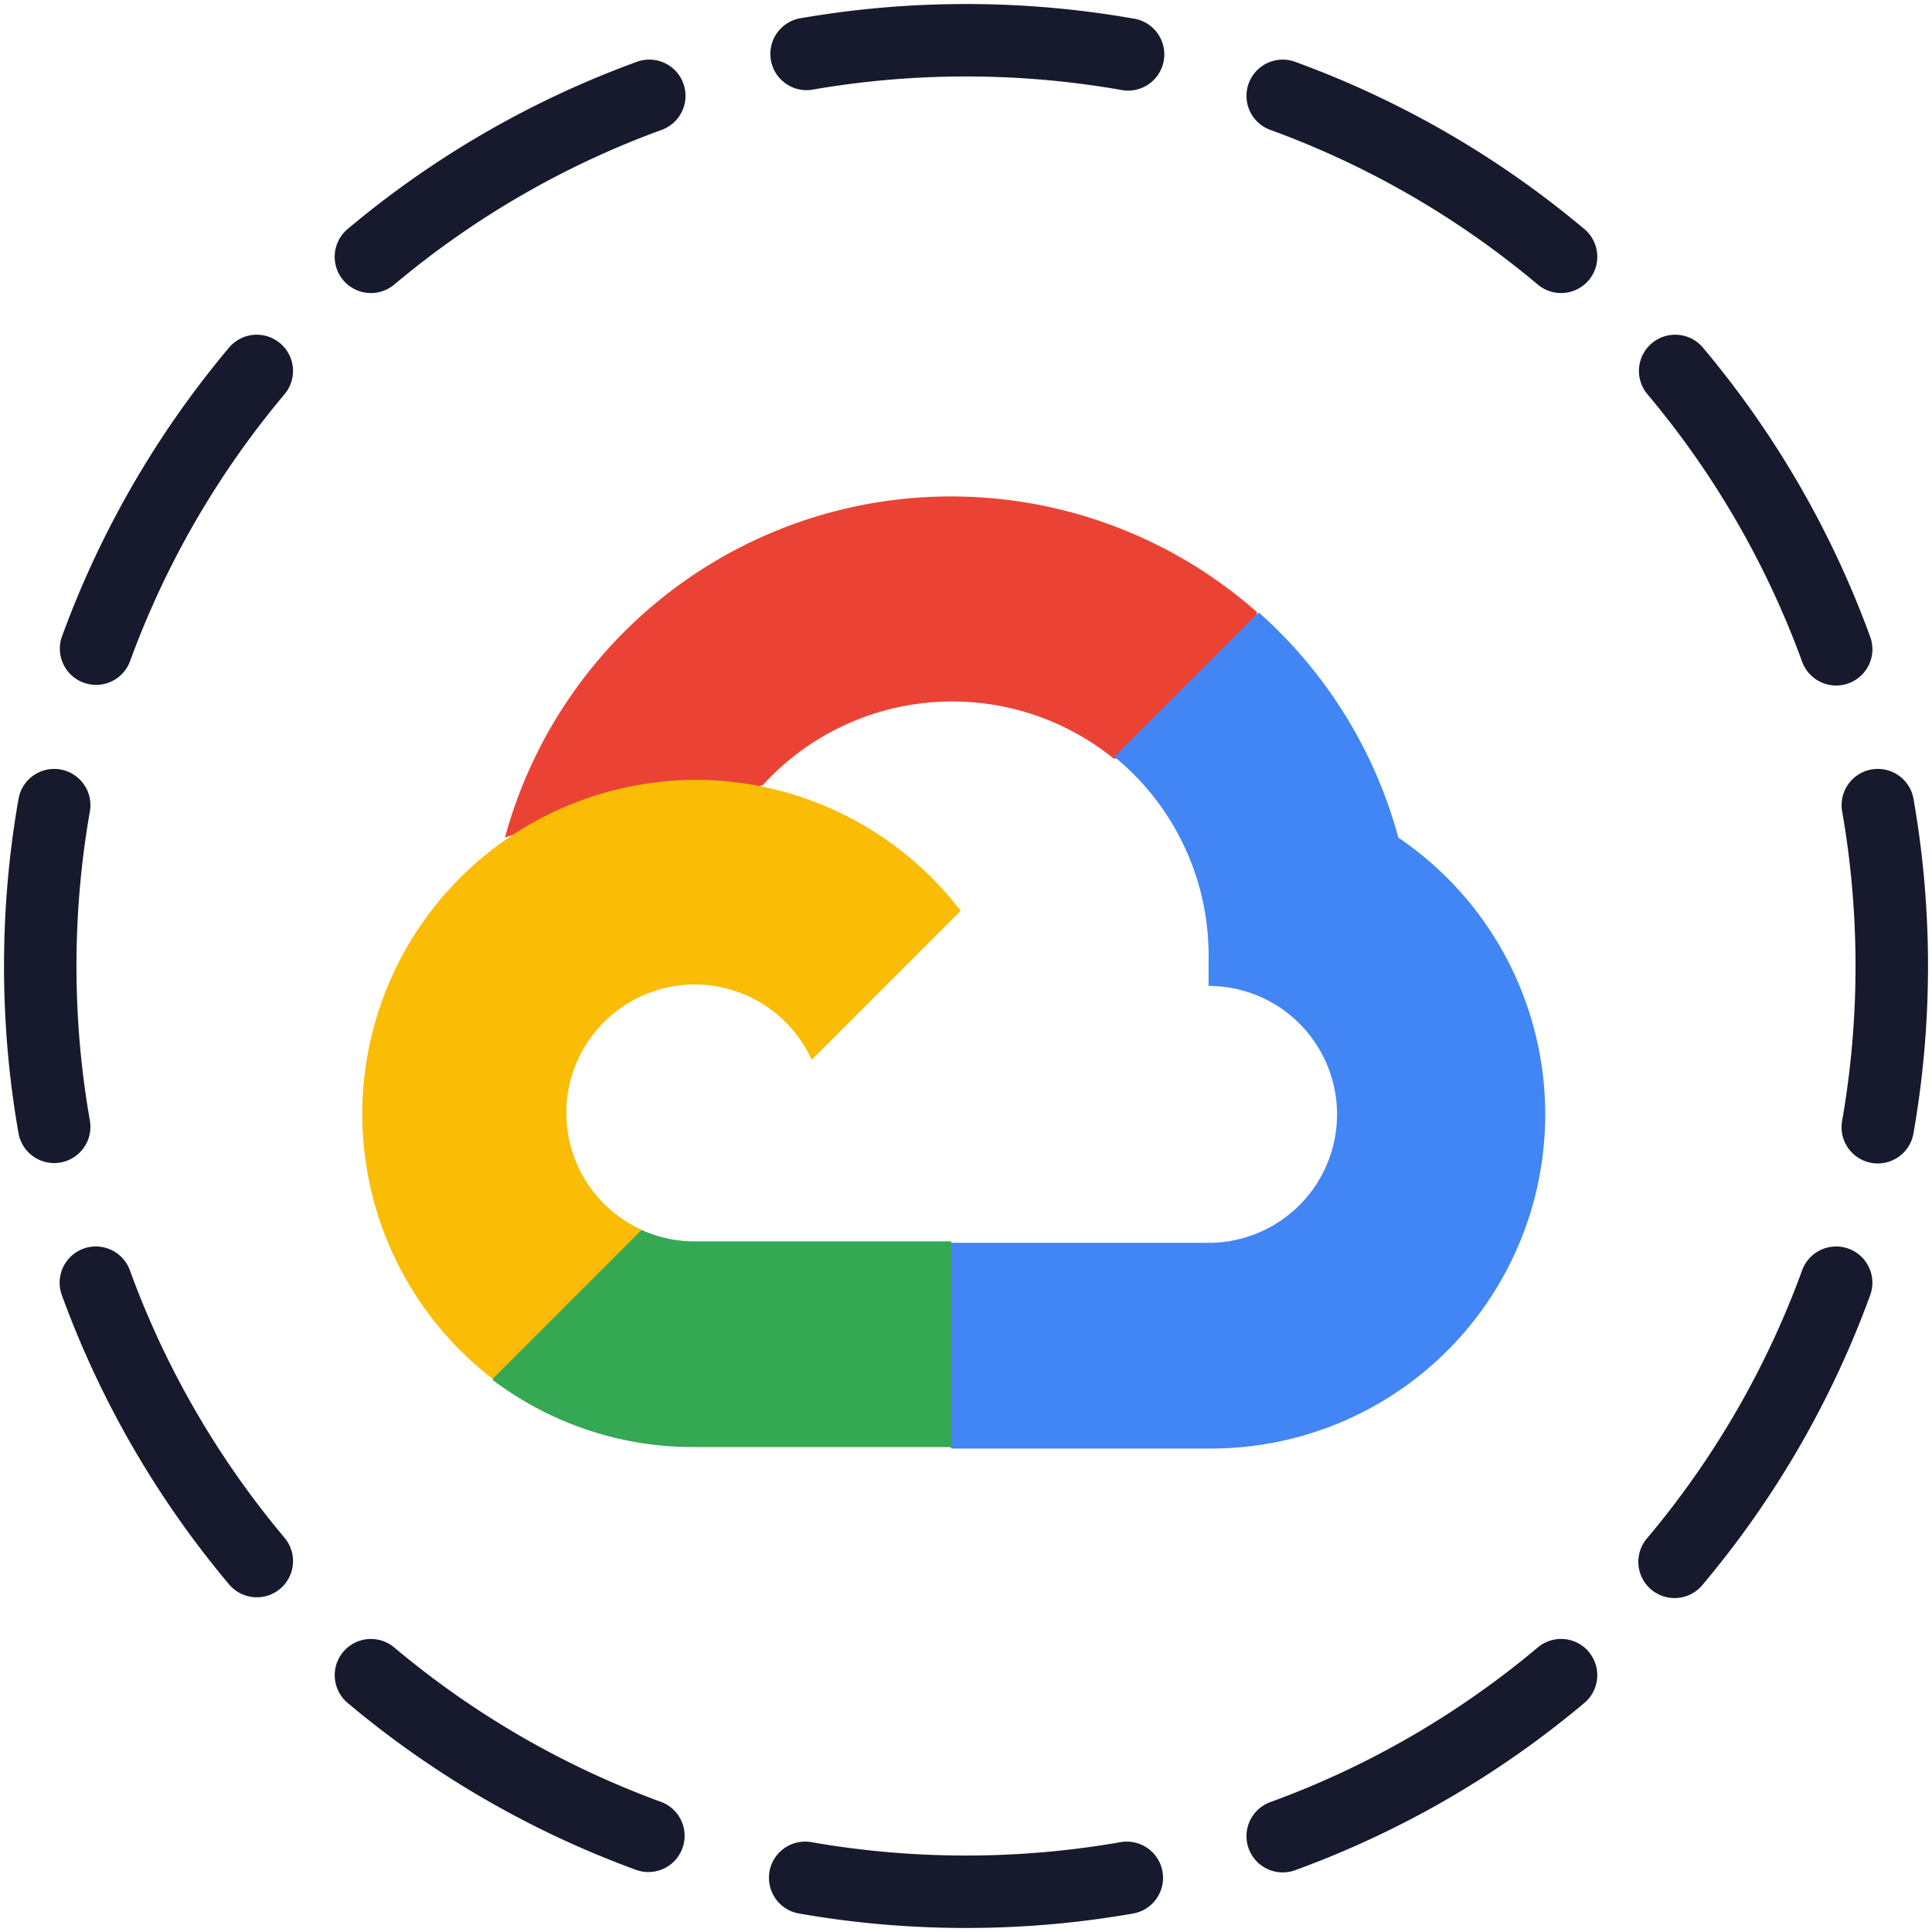
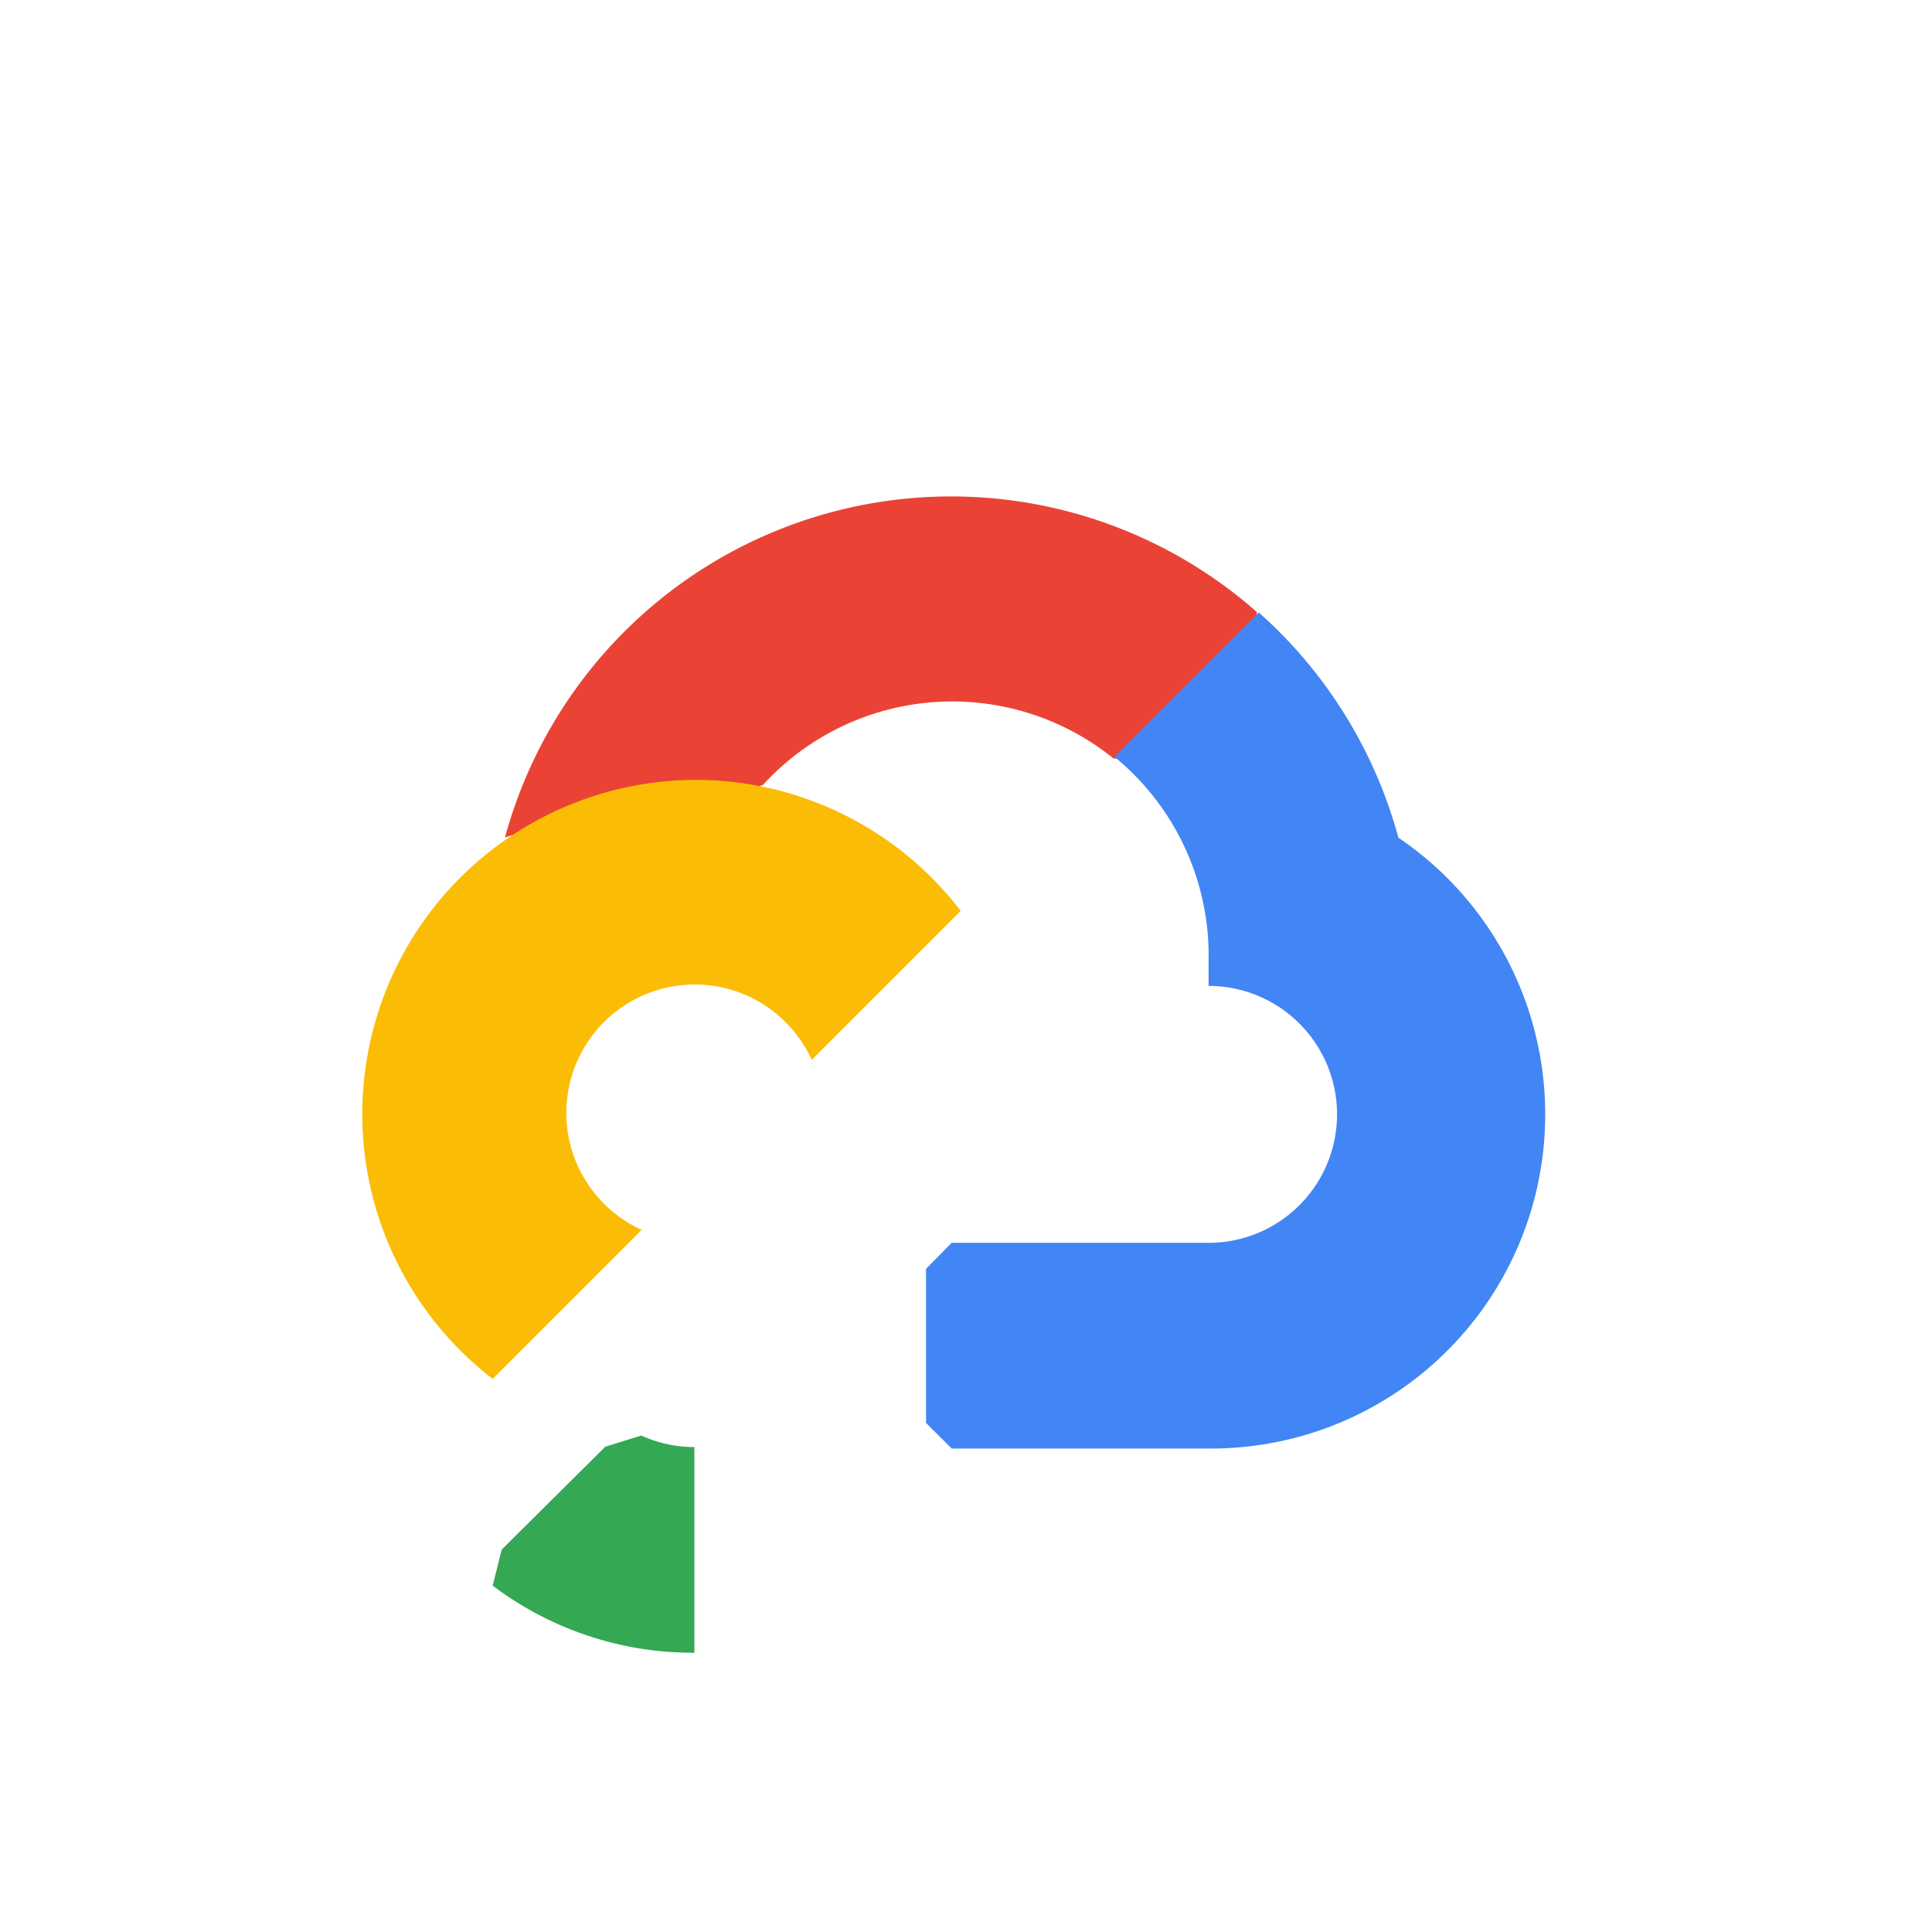
<svg xmlns="http://www.w3.org/2000/svg" width="48" height="48" viewBox="0 0 48 48" fill="none">
  <path d="M27.651 18.847h.897l2.555-2.555.125-1.085a11.485 11.485 0 00-18.683 5.604c.285-.117.6-.136.897-.054l5.11-.843s.26-.43.394-.403a6.374 6.374 0 018.723-.664h-.018z" fill="#EA4335" />
  <path d="M34.742 20.81a11.51 11.51 0 00-3.469-5.594l-3.586 3.586a6.374 6.374 0 012.34 5.057v.636a3.191 3.191 0 010 6.383h-6.383l-.637.646v3.828l.637.636h6.383a8.302 8.302 0 004.715-15.177z" fill="#4285F4" />
-   <path d="M17.252 35.952h6.383v-5.11h-6.383c-.455 0-.904-.098-1.318-.287l-.896.278-2.573 2.555-.224.897a8.256 8.256 0 005.011 1.667z" fill="#34A853" />
+   <path d="M17.252 35.952h6.383h-6.383c-.455 0-.904-.098-1.318-.287l-.896.278-2.573 2.555-.224.897a8.256 8.256 0 005.011 1.667z" fill="#34A853" />
  <path d="M17.252 19.376a8.302 8.302 0 00-5.011 14.882l3.702-3.703a3.19 3.19 0 114.223-4.222l3.702-3.703a8.293 8.293 0 00-6.616-3.254z" fill="#FBBC05" />
-   <path fill-rule="evenodd" clip-rule="evenodd" d="M19.849.46A24.045 24.045 0 0124 .1c1.415 0 2.802.123 4.151.36a.9.9 0 11-.31 1.772A22.246 22.246 0 0024 1.9c-1.312 0-2.595.114-3.842.332A.9.9 0 0119.85.46zm11.174 1.613a.9.9 0 011.154-.537 23.876 23.876 0 017.186 4.155.9.9 0 01-1.157 1.379 22.074 22.074 0 00-6.645-3.843.9.9 0 01-.538-1.154zm-14.046 0a.9.9 0 01-.538 1.154c-2.444.89-4.688 2.2-6.644 3.843A.9.9 0 018.637 5.69a23.875 23.875 0 017.187-4.155.9.9 0 011.153.537zm24.064 6.454a.9.9 0 011.268.11 23.876 23.876 0 014.156 7.186.9.9 0 01-1.692.616 22.074 22.074 0 00-3.843-6.644.9.9 0 01.11-1.268zm-34.082 0a.9.9 0 01.11 1.268 22.076 22.076 0 00-3.842 6.644.9.9 0 01-1.691-.616A23.875 23.875 0 015.69 8.637a.9.9 0 011.268-.11zm39.54 10.59a.9.9 0 011.042.732c.236 1.349.36 2.736.36 4.151 0 1.415-.124 2.802-.36 4.151a.9.9 0 11-1.773-.31c.218-1.247.332-2.53.332-3.841 0-1.31-.114-2.594-.332-3.84a.9.9 0 01.73-1.043zm-44.998 0a.9.9 0 01.732 1.042A22.245 22.245 0 001.9 24c0 1.31.114 2.594.333 3.84a.9.9 0 01-1.774.311A24.045 24.045 0 01.1 24c0-1.415.123-2.802.36-4.151a.9.9 0 011.041-.732zm44.426 11.906a.9.9 0 01.538 1.153 23.877 23.877 0 01-4.156 7.187.9.9 0 11-1.378-1.157 22.076 22.076 0 003.842-6.645.9.9 0 011.154-.538zm-43.854 0a.9.9 0 011.154.538c.89 2.445 2.2 4.689 3.843 6.645a.9.9 0 11-1.379 1.157 23.876 23.876 0 01-4.155-7.187.9.9 0 01.537-1.153zm37.4 10.018a.9.9 0 01-.11 1.268 23.877 23.877 0 01-7.186 4.156.9.9 0 01-.616-1.692c2.445-.89 4.689-2.2 6.645-3.843a.9.9 0 011.268.11zm-30.946 0a.9.9 0 011.268-.11 22.073 22.073 0 006.644 3.842.9.9 0 01-.615 1.691 23.876 23.876 0 01-7.187-4.155.9.9 0 01-.11-1.268zm10.59 5.458a.9.9 0 011.042-.731c1.247.218 2.53.332 3.841.332 1.31 0 2.594-.114 3.84-.332a.9.9 0 11.311 1.773c-1.349.236-2.736.359-4.15.359-1.416 0-2.803-.123-4.152-.36a.9.9 0 01-.731-1.041z" fill="#171A2C" />
</svg>